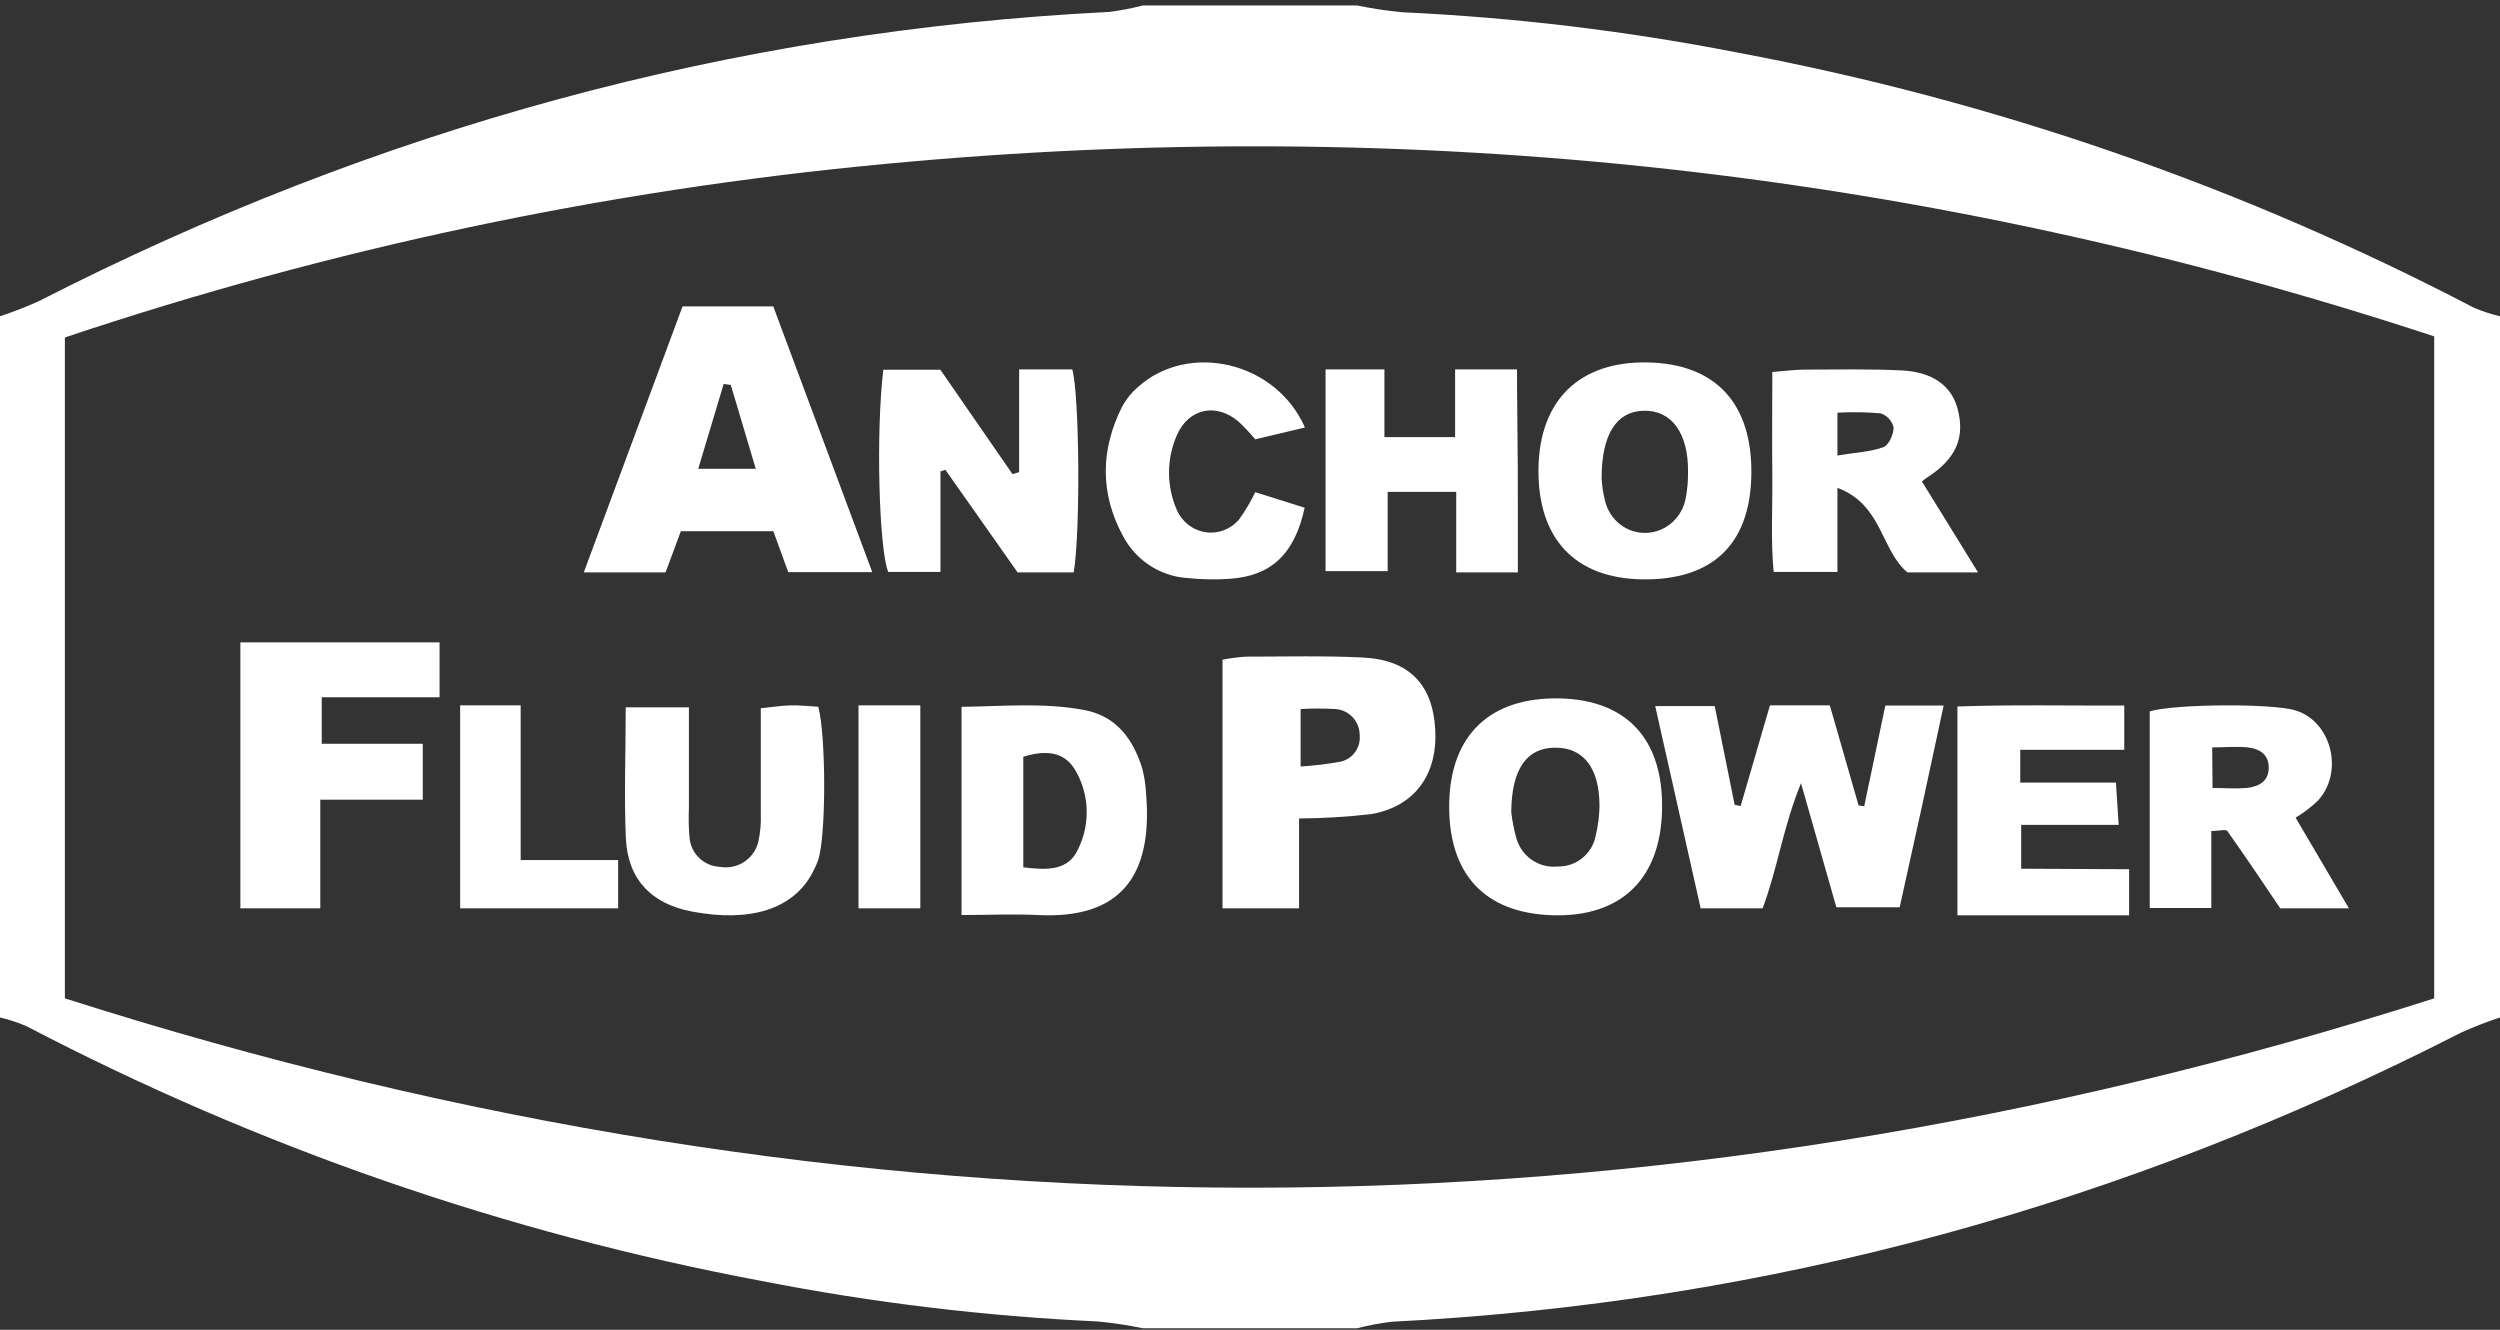
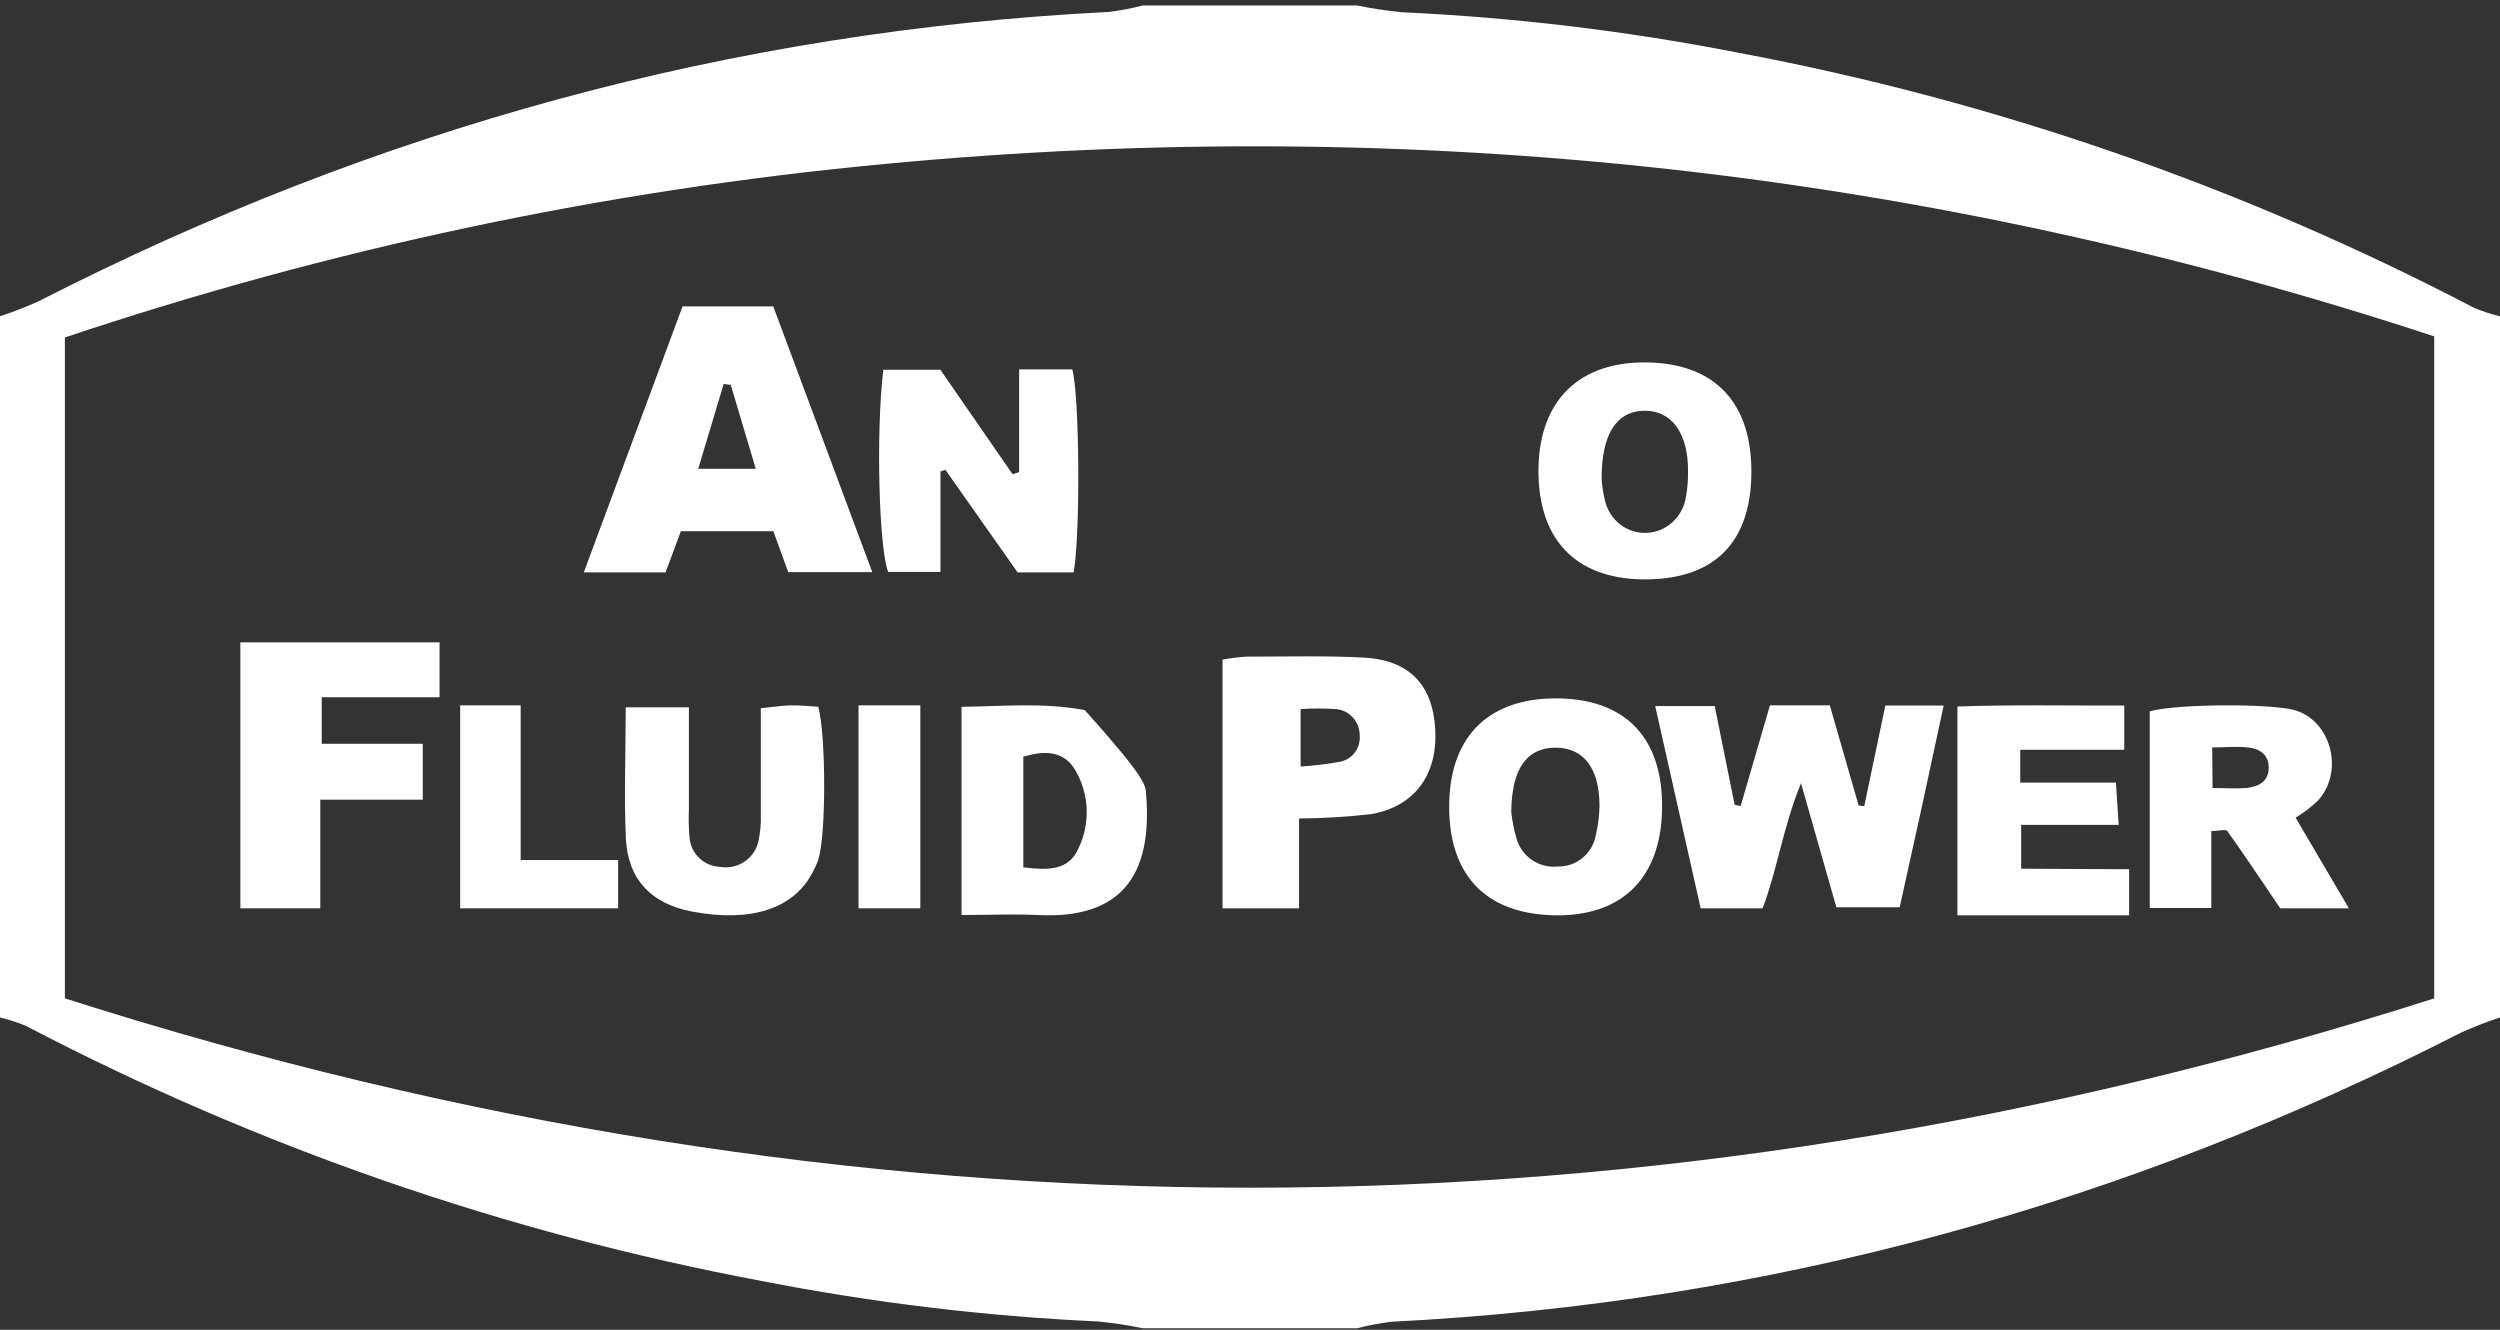
<svg xmlns="http://www.w3.org/2000/svg" width="94px" height="50px" viewBox="0 0 94 50">
  <rect x="0" y="0" width="94" height="50" fill="#333333" stroke="none" />
  <title>6C2B770B-C9BE-469E-A066-1D59E156992D</title>
  <desc>Created with sketchtool.</desc>
  <g id="Final---to-send" stroke="none" stroke-width="1" fill="none" fill-rule="evenodd">
    <g id="Capabilities" transform="translate(-69, -6177)" fill="#FFFFFF">
      <g id="Anchor-" transform="translate(69, 6177)">
        <path d="M1.71897417e-16,38.256 L1.71897417e-16,11.892 C0.497,11.728 0.986,11.537 1.464,11.322 C14.116,4.85 27.515,1.162 41.68,0.45 C42.115,0.398 42.547,0.316 42.971,0.206 L51.029,0.206 C51.589,0.321 52.154,0.407 52.723,0.461 C56.962,0.657 61.18,1.165 65.346,1.98 C74.981,3.787 84.302,7.017 93.009,11.566 C93.33,11.703 93.661,11.812 94,11.892 L94,38.256 C93.503,38.42 93.014,38.611 92.536,38.826 C79.884,45.298 66.485,48.986 52.32,49.698 C51.885,49.75 51.453,49.832 51.029,49.942 L42.971,49.942 C42.411,49.827 41.846,49.741 41.277,49.687 C37.038,49.491 32.82,48.983 28.654,48.168 C19.019,46.361 9.698,43.131 0.991,38.582 C0.67,38.445 0.339,38.336 1.71897417e-16,38.256 Z M2.439,37.538 C32.161,47.031 61.856,47.031 91.526,37.538 L91.526,12.648 C72.514,6.391 53.091,4.282 33.255,6.166 C22.771,7.151 12.433,9.34 2.439,12.689 L2.439,37.538 Z" id="Shape" fill-rule="nonzero" />
        <path d="M25.025,21.521 L21.951,21.521 L25.664,11.521 L29.075,11.521 L32.797,21.511 L29.637,21.511 L29.078,19.974 L25.6,19.974 L25.025,21.521 Z M27.478,14.474 L27.21,14.436 C26.903,15.463 26.595,16.49 26.253,17.628 L28.417,17.628 L27.478,14.474 Z" id="Shape" fill-rule="nonzero" />
        <path d="M66.274,34.153 L63.945,34.153 C63.376,31.619 62.819,29.134 62.236,26.548 L64.473,26.548 L65.223,30.261 L65.448,30.307 L66.55,26.521 L68.801,26.521 C69.166,27.803 69.524,29.044 69.884,30.286 L70.095,30.313 L70.889,26.527 L73.082,26.527 C72.541,29.069 71.999,31.554 71.428,34.112 L69.047,34.112 C68.636,32.671 68.221,31.216 67.718,29.447 C67.032,31.132 66.835,32.674 66.274,34.153 Z" id="Path" />
        <path d="M48.845,30.774 L48.845,34.153 L45.967,34.153 L45.967,24.804 C46.259,24.747 46.555,24.709 46.852,24.69 C48.317,24.69 49.786,24.65 51.245,24.723 C52.984,24.809 53.869,25.736 53.965,27.424 C54.061,29.112 53.203,30.32 51.565,30.609 C50.662,30.714 49.754,30.769 48.845,30.774 L48.845,30.774 Z M48.903,26.66 L48.903,28.821 C49.404,28.79 49.903,28.73 50.397,28.64 C50.852,28.545 51.166,28.12 51.125,27.651 C51.128,27.129 50.729,26.695 50.216,26.66 C49.778,26.634 49.34,26.634 48.903,26.66 L48.903,26.66 Z" id="Shape" fill-rule="nonzero" />
        <polygon id="Path" points="9.038 24.153 16.527 24.153 16.527 26.217 12.097 26.217 12.097 27.966 15.896 27.966 15.896 30.068 12.043 30.068 12.043 34.153 9.038 34.153" />
        <path d="M35.361,17.726 L35.361,21.505 L33.397,21.505 C33.049,20.639 32.93,16.273 33.212,13.903 L35.358,13.903 L38.071,17.828 L38.32,17.753 L38.32,13.89 L40.317,13.89 C40.588,14.829 40.629,20.015 40.371,21.521 L38.261,21.521 L35.548,17.666 L35.361,17.726 Z" id="Path" />
-         <path d="M69.088,18.344 L69.088,21.505 L66.69,21.505 C66.576,20.318 66.652,19.092 66.639,17.851 C66.625,16.61 66.639,15.358 66.639,13.988 C67.082,13.953 67.454,13.9 67.854,13.897 C69.077,13.897 70.301,13.867 71.522,13.929 C72.674,13.988 73.37,14.513 73.599,15.347 C73.901,16.441 73.553,17.243 72.479,17.942 C72.404,17.992 72.332,18.046 72.264,18.103 C72.944,19.208 73.604,20.277 74.374,21.521 L71.72,21.521 C70.722,20.696 70.777,18.969 69.088,18.344 Z M69.088,17.127 C69.784,17.012 70.331,16.991 70.815,16.814 C71.019,16.739 71.198,16.334 71.201,16.079 C71.145,15.83 70.963,15.628 70.72,15.543 C70.177,15.495 69.632,15.486 69.088,15.516 L69.088,17.127 Z" id="Shape" fill-rule="nonzero" />
        <path d="M86.314,30.744 L88.319,34.153 L85.738,34.153 C85.083,33.187 84.429,32.204 83.747,31.246 C83.691,31.168 83.429,31.246 83.145,31.246 L83.145,34.142 L80.83,34.142 L80.83,26.746 C81.817,26.462 85.462,26.443 86.322,26.714 C87.674,27.141 88.143,29.039 87.143,30.115 C86.889,30.354 86.612,30.564 86.314,30.744 L86.314,30.744 Z M83.192,29.629 C83.694,29.629 84.084,29.662 84.467,29.629 C84.931,29.578 85.324,29.38 85.303,28.824 C85.284,28.336 84.926,28.145 84.506,28.102 C84.087,28.059 83.67,28.102 83.179,28.102 L83.192,29.629 Z" id="Shape" fill-rule="nonzero" />
-         <path d="M57.071,21.521 L54.754,21.521 L54.754,18.495 L52.176,18.495 L52.176,21.475 L49.841,21.475 L49.841,13.89 L52.054,13.89 L52.054,16.436 L54.712,16.436 L54.712,13.89 L57.039,13.89 C57.039,15.095 57.063,16.328 57.068,17.574 C57.073,18.82 57.071,20.094 57.071,21.521 Z" id="Path" />
-         <path d="M36.154,26.576 C37.702,26.559 39.25,26.406 40.788,26.701 C41.966,26.928 42.601,27.776 42.947,28.888 C43.027,29.196 43.076,29.511 43.091,29.829 C43.359,32.97 42.106,34.564 39.023,34.405 C38.096,34.359 37.164,34.405 36.154,34.405 L36.154,26.576 Z M38.476,32.612 C39.365,32.719 40.174,32.754 40.544,31.912 C41.013,30.953 40.958,29.813 40.399,28.905 C39.963,28.219 39.231,28.216 38.476,28.456 L38.476,32.612 Z" id="Shape" fill-rule="nonzero" />
+         <path d="M36.154,26.576 C37.702,26.559 39.25,26.406 40.788,26.701 C43.027,29.196 43.076,29.511 43.091,29.829 C43.359,32.97 42.106,34.564 39.023,34.405 C38.096,34.359 37.164,34.405 36.154,34.405 L36.154,26.576 Z M38.476,32.612 C39.365,32.719 40.174,32.754 40.544,31.912 C41.013,30.953 40.958,29.813 40.399,28.905 C39.963,28.219 39.231,28.216 38.476,28.456 L38.476,32.612 Z" id="Shape" fill-rule="nonzero" />
        <path d="M62.493,30.462 C62.436,33.06 60.94,34.492 58.372,34.413 C55.804,34.334 54.444,32.846 54.49,30.202 C54.539,27.629 56.034,26.208 58.638,26.26 C61.179,26.314 62.552,27.805 62.493,30.462 Z M56.823,30.531 C56.86,30.867 56.926,31.2 57.018,31.525 C57.215,32.21 57.869,32.654 58.57,32.58 C59.276,32.598 59.887,32.089 60.006,31.386 C60.09,31.031 60.136,30.668 60.141,30.303 C60.141,28.892 59.553,28.112 58.483,28.112 C57.413,28.112 56.836,28.901 56.823,30.531 L56.823,30.531 Z" id="Shape" fill-rule="nonzero" />
        <path d="M61.746,21.784 C59.209,21.742 57.807,20.246 57.847,17.601 C57.89,15.033 59.4,13.576 61.96,13.628 C64.521,13.68 65.888,15.182 65.851,17.833 C65.813,20.483 64.376,21.82 61.746,21.784 Z M60.22,17.988 C60.236,18.267 60.278,18.545 60.346,18.816 C60.516,19.557 61.173,20.069 61.912,20.036 C62.649,20.006 63.266,19.449 63.389,18.7 C63.447,18.386 63.474,18.067 63.47,17.747 C63.489,16.281 62.84,15.403 61.783,15.445 C60.791,15.475 60.22,16.312 60.22,17.988 Z" id="Shape" fill-rule="nonzero" />
        <path d="M23.527,26.595 L25.903,26.595 C25.903,27.917 25.903,29.16 25.903,30.403 C25.887,30.762 25.894,31.122 25.925,31.48 C25.966,32.087 26.459,32.566 27.07,32.594 C27.724,32.708 28.354,32.298 28.511,31.658 C28.588,31.31 28.62,30.953 28.606,30.597 C28.606,29.303 28.606,28.011 28.606,26.63 C29.034,26.587 29.378,26.53 29.722,26.522 C30.066,26.514 30.432,26.555 30.768,26.574 C31.063,27.688 31.063,31.418 30.768,32.32 C30.71,32.489 30.637,32.653 30.551,32.81 C29.83,34.179 28.227,34.693 26.017,34.274 C24.505,33.986 23.614,33.087 23.533,31.536 C23.462,29.93 23.527,28.32 23.527,26.595 Z" id="Path" />
        <path d="M80.055,32.683 L80.055,34.416 L73.599,34.416 L73.599,26.564 C75.699,26.49 77.756,26.537 79.872,26.528 L79.872,28.192 L75.961,28.192 L75.961,29.427 L79.559,29.427 C79.597,29.999 79.624,30.434 79.662,31.014 L75.996,31.014 L75.996,32.664 L80.055,32.683 Z" id="Path" />
-         <path d="M49.066,16.073 L47.2,16.519 C47.006,16.291 46.801,16.072 46.585,15.866 C45.745,15.135 44.695,15.342 44.25,16.365 C43.857,17.259 43.857,18.282 44.25,19.176 C44.445,19.625 44.854,19.941 45.331,20.011 C45.808,20.081 46.287,19.895 46.598,19.52 C46.826,19.2 47.027,18.861 47.198,18.506 L49.055,19.09 C48.68,20.829 47.802,21.656 46.234,21.764 C45.694,21.8 45.152,21.789 44.614,21.731 C43.604,21.657 42.701,21.06 42.222,20.149 C41.353,18.545 41.38,16.902 42.195,15.282 C42.349,15.001 42.553,14.752 42.794,14.546 C44.687,12.851 47.967,13.581 49.066,16.073 Z" id="Path" />
        <polygon id="Path" points="17.302 34.153 17.302 26.521 19.577 26.521 19.577 32.338 23.242 32.338 23.242 34.153" />
        <polygon id="Path" points="34.604 26.521 34.604 34.153 32.28 34.153 32.28 26.521" />
      </g>
    </g>
  </g>
</svg>